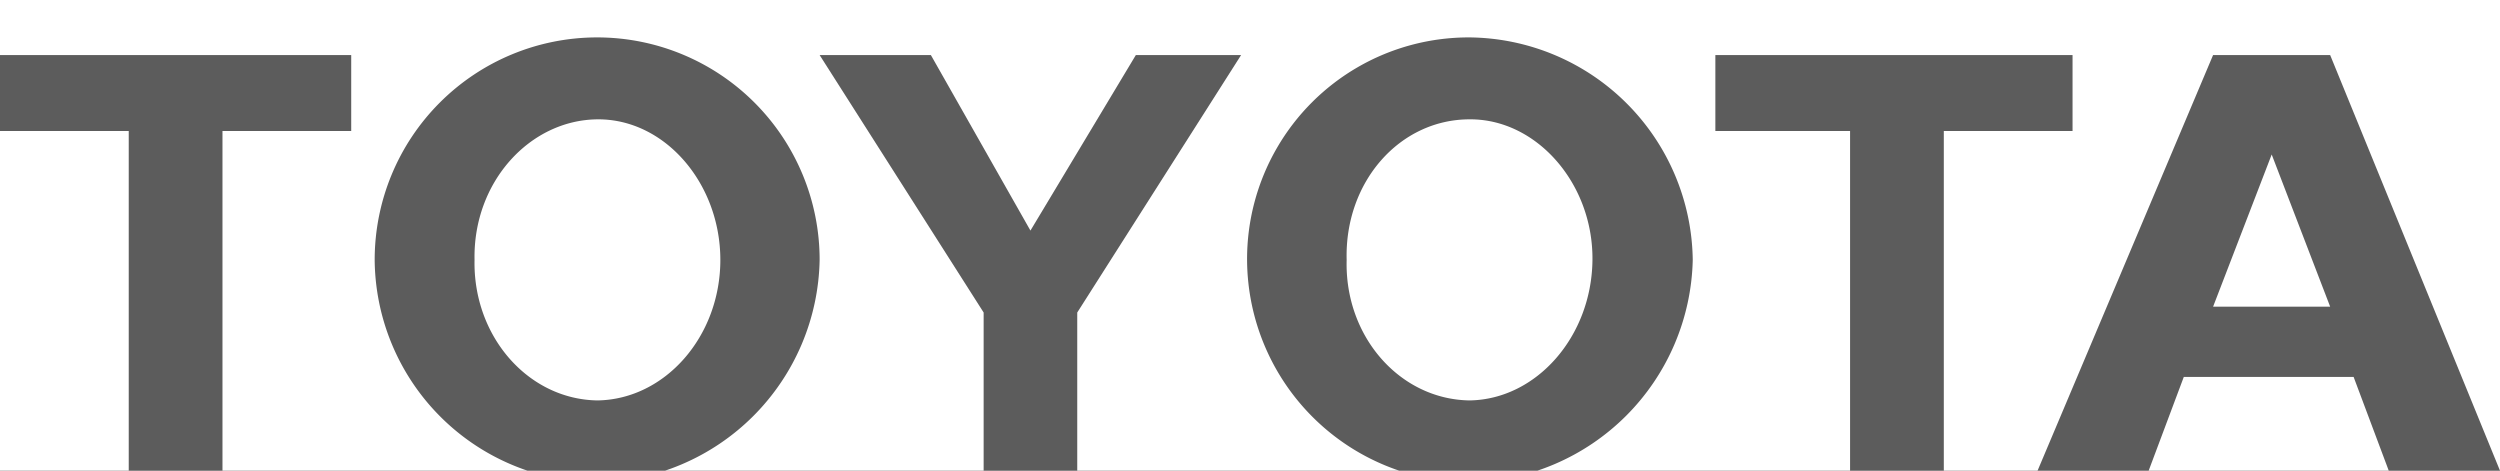
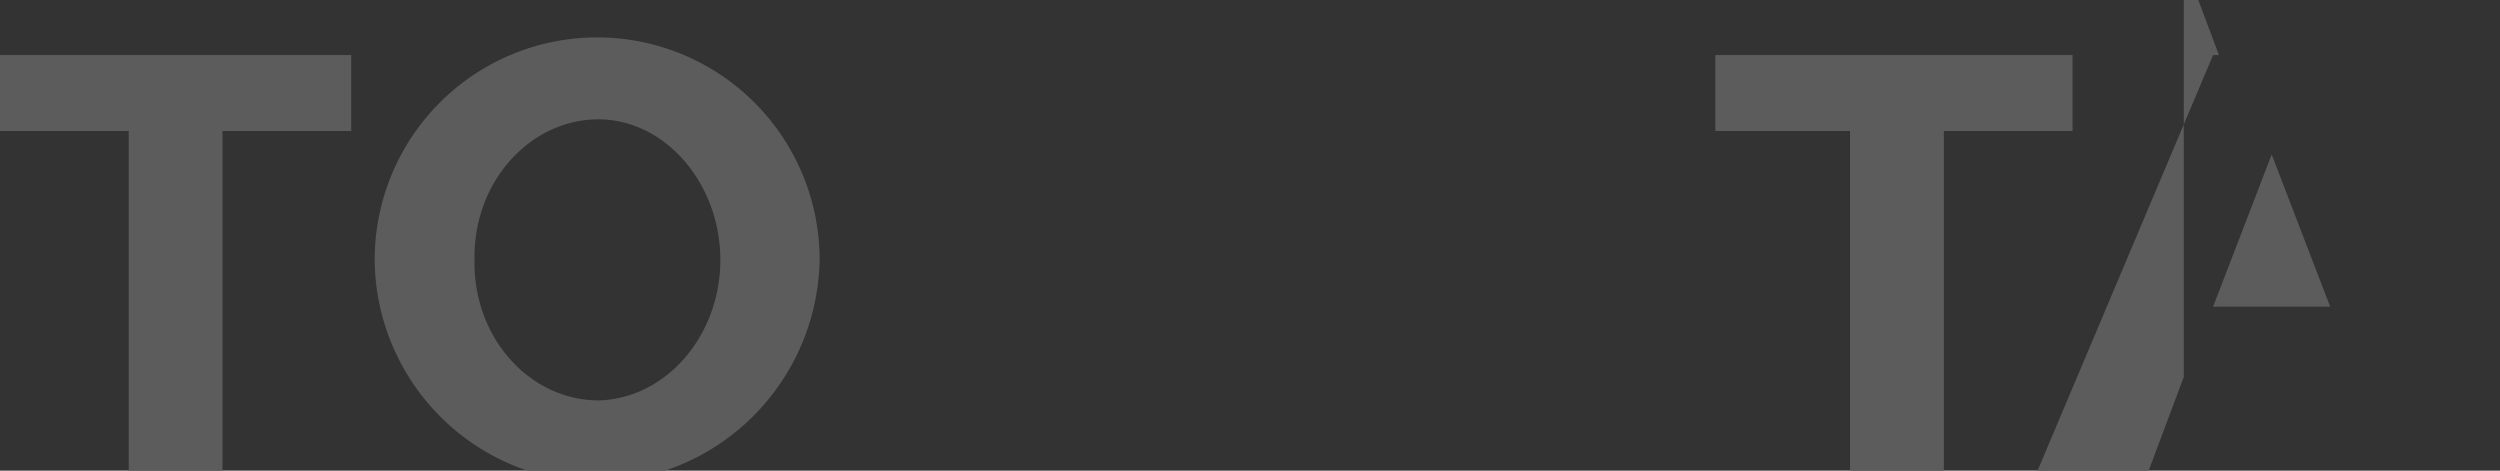
<svg xmlns="http://www.w3.org/2000/svg" fill="4c4c4c" id="Слой_1" data-name="Слой 1" viewBox="0 0 175.75 33.09">
  <rect x="0" y="0" width="175.75" height="33.09" fill="#333333" stroke="none" />
  <defs>
    <style>.cls-1{fill:#fff;}.cls-1,.cls-2{fill-rule:evenodd;}.cls-2{fill:#5c5c5c;}</style>
  </defs>
  <title>logo_gm_4</title>
-   <polygon class="cls-1" points="-8.5 -134.49 184.25 -134.49 184.25 58.26 -8.5 58.26 -8.5 -134.49 -8.5 -134.49" />
-   <path class="cls-2" d="M87.67,18.27A15.58,15.58,0,0,1,103.31,2.63,15.85,15.85,0,0,1,119,18.27a16,16,0,0,1-15.64,15.64A15.71,15.71,0,0,1,87.67,18.27Zm15.64,9.88c4.7-.07,8.59-4.49,8.64-9.88S108,8.35,103.31,8.39c-4.9,0-8.79,4.38-8.64,9.88-.15,5.39,3.74,9.81,8.64,9.88Z" />
  <polygon class="cls-2" points="136.65 9.21 136.65 33.09 130.06 33.09 130.06 9.21 120.59 9.21 120.59 3.87 145.7 3.87 145.7 9.21 136.65 9.21 136.65 9.21" />
-   <path class="cls-2" d="M153.52,26.5l-2.47,6.59h-7.81L155.58,3.87h8.23l11.94,29.22h-7.82l-2.47-6.59Zm6.18-4.94h4.11l-4.11-10.7-4.12,10.7Z" />
+   <path class="cls-2" d="M153.52,26.5l-2.47,6.59h-7.81L155.58,3.87h8.23h-7.82l-2.47-6.59Zm6.18-4.94h4.11l-4.11-10.7-4.12,10.7Z" />
  <polygon class="cls-2" points="15.64 9.21 15.64 33.09 9.05 33.09 9.05 9.21 0 9.21 0 3.87 24.69 3.87 24.69 9.21 15.64 9.21 15.64 9.21" />
  <path class="cls-2" d="M26.34,18.27a15.64,15.64,0,0,1,31.28,0A15.93,15.93,0,0,1,42,33.91,15.77,15.77,0,0,1,26.34,18.27ZM42,28.15c4.75-.07,8.64-4.49,8.64-9.88S46.73,8.35,42,8.39s-8.75,4.38-8.64,9.88c-.11,5.39,3.78,9.81,8.64,9.88Z" />
-   <polygon class="cls-2" points="72.44 33.09 75.73 33.09 75.73 21.97 87.25 3.87 79.85 3.87 72.44 16.21 65.44 3.87 57.62 3.87 69.15 21.97 69.15 33.09 72.44 33.09 72.44 33.09" />
</svg>